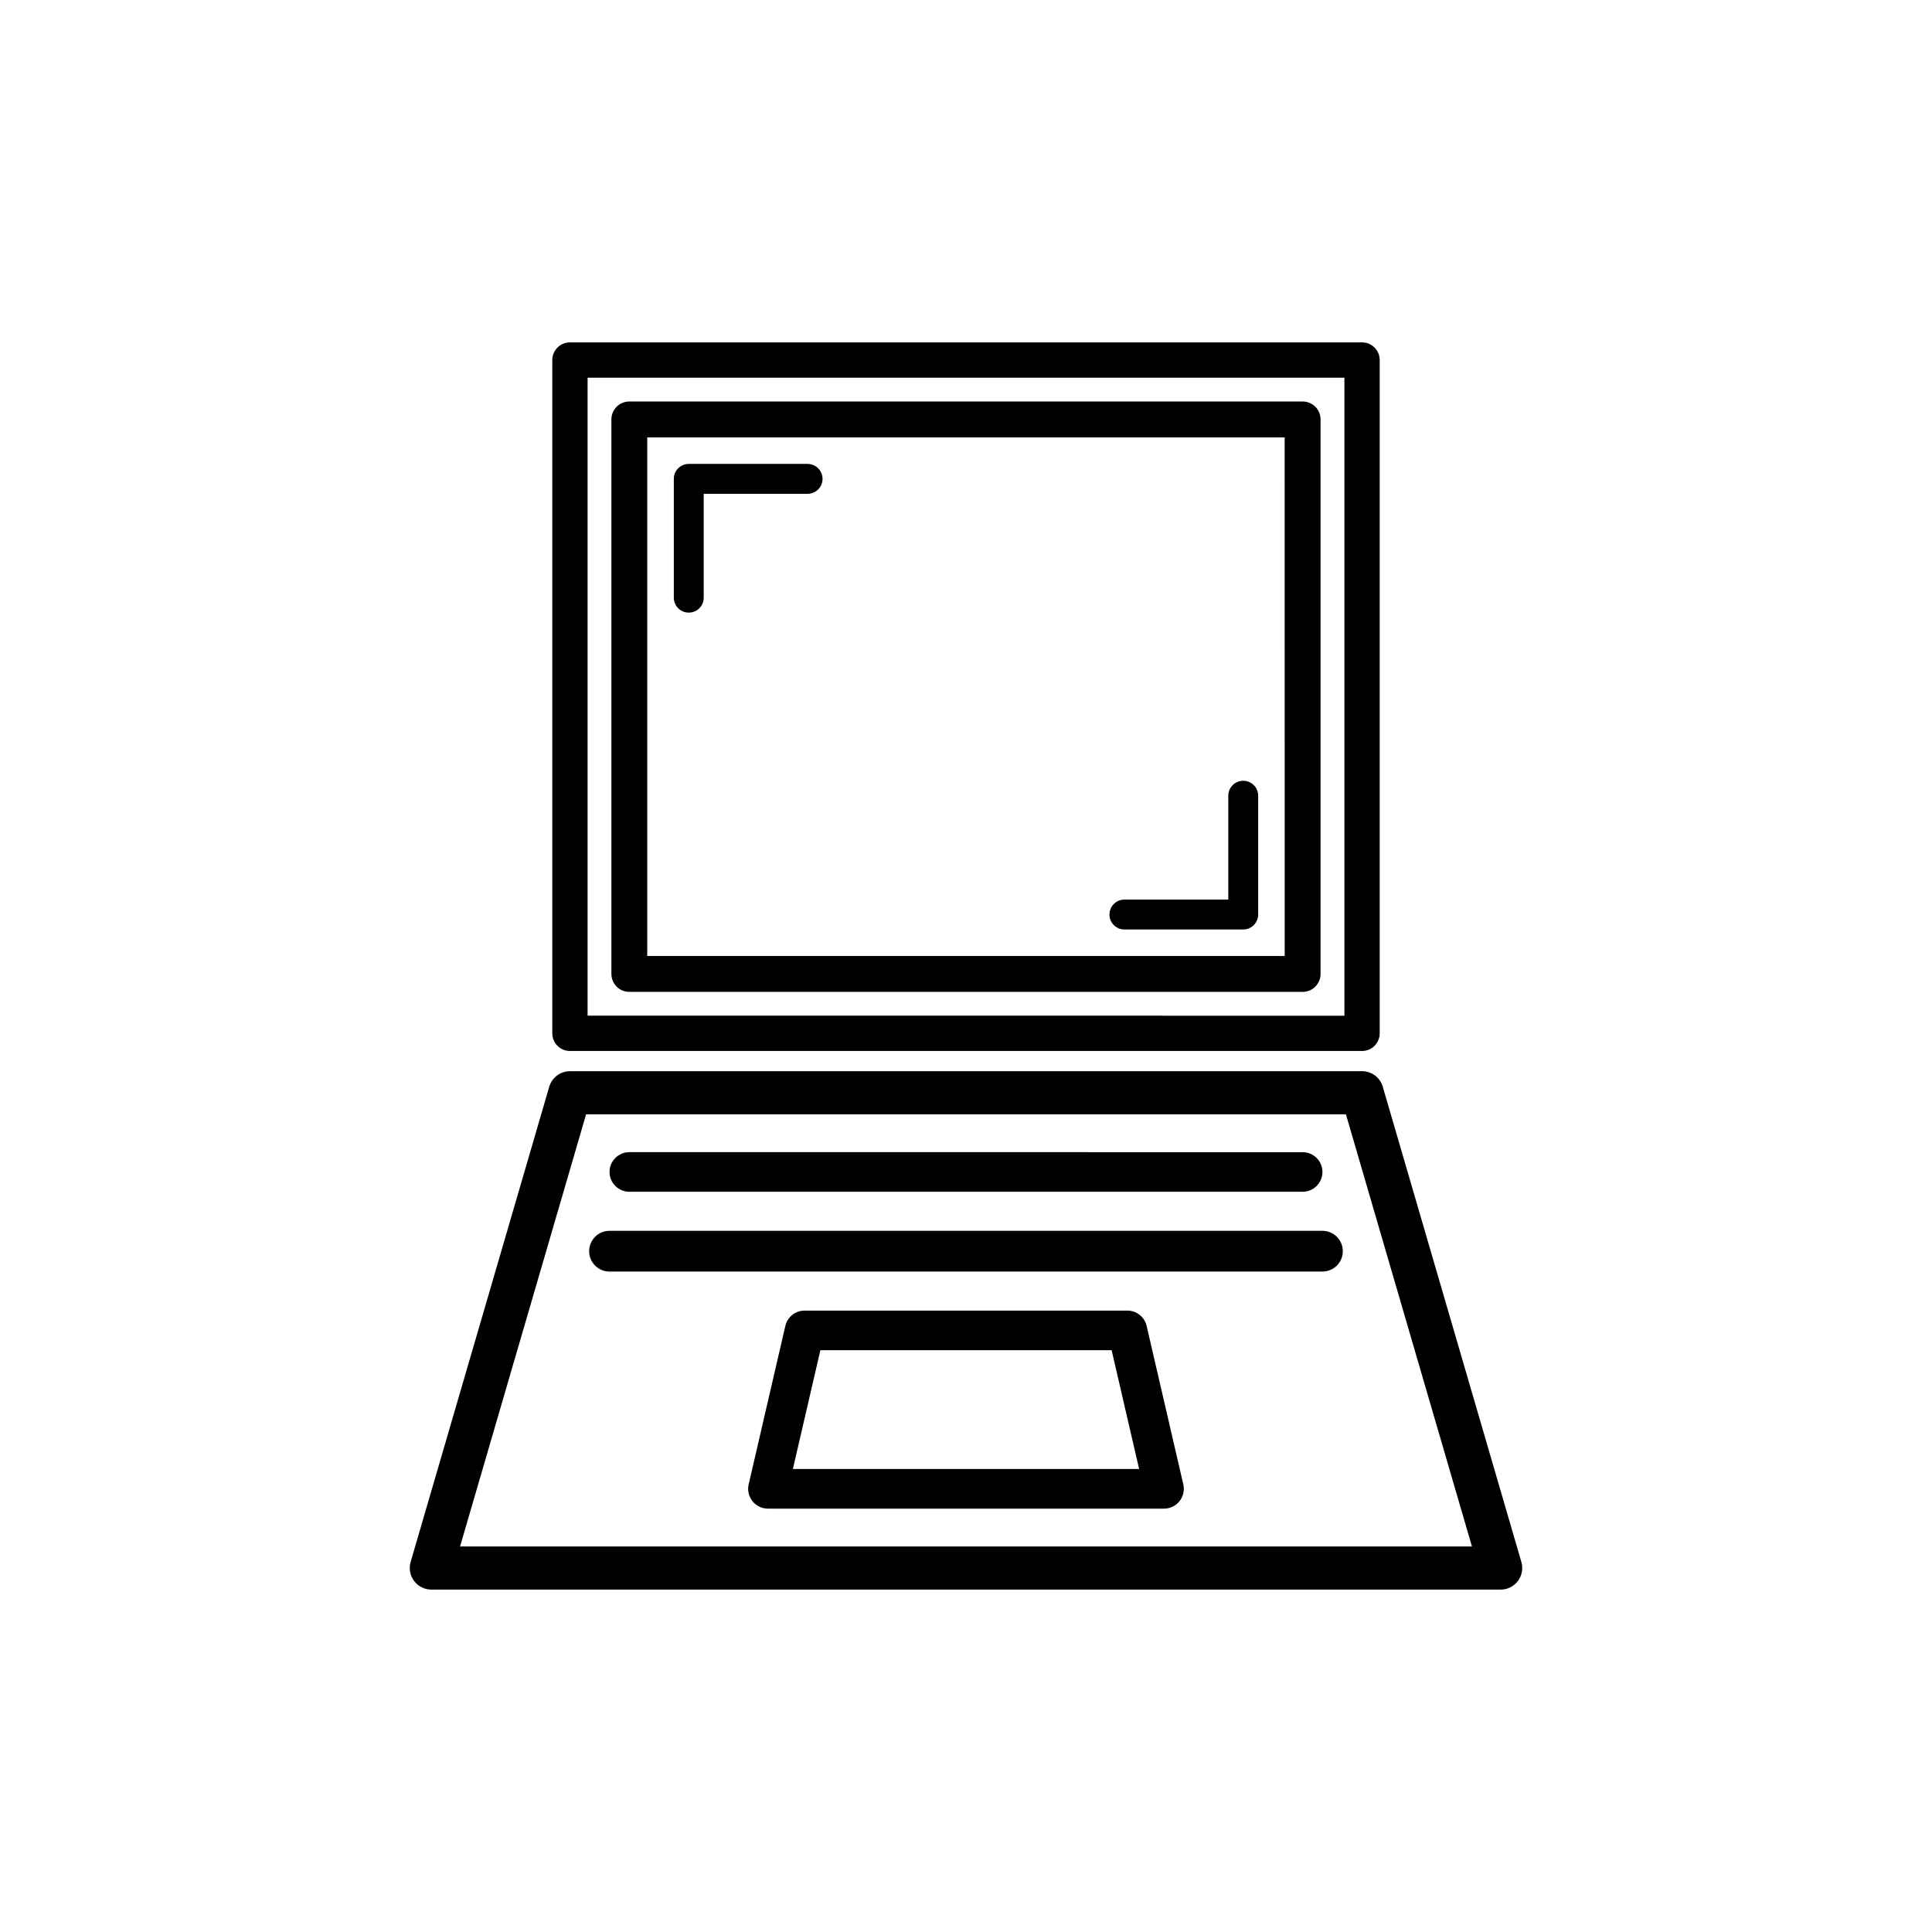
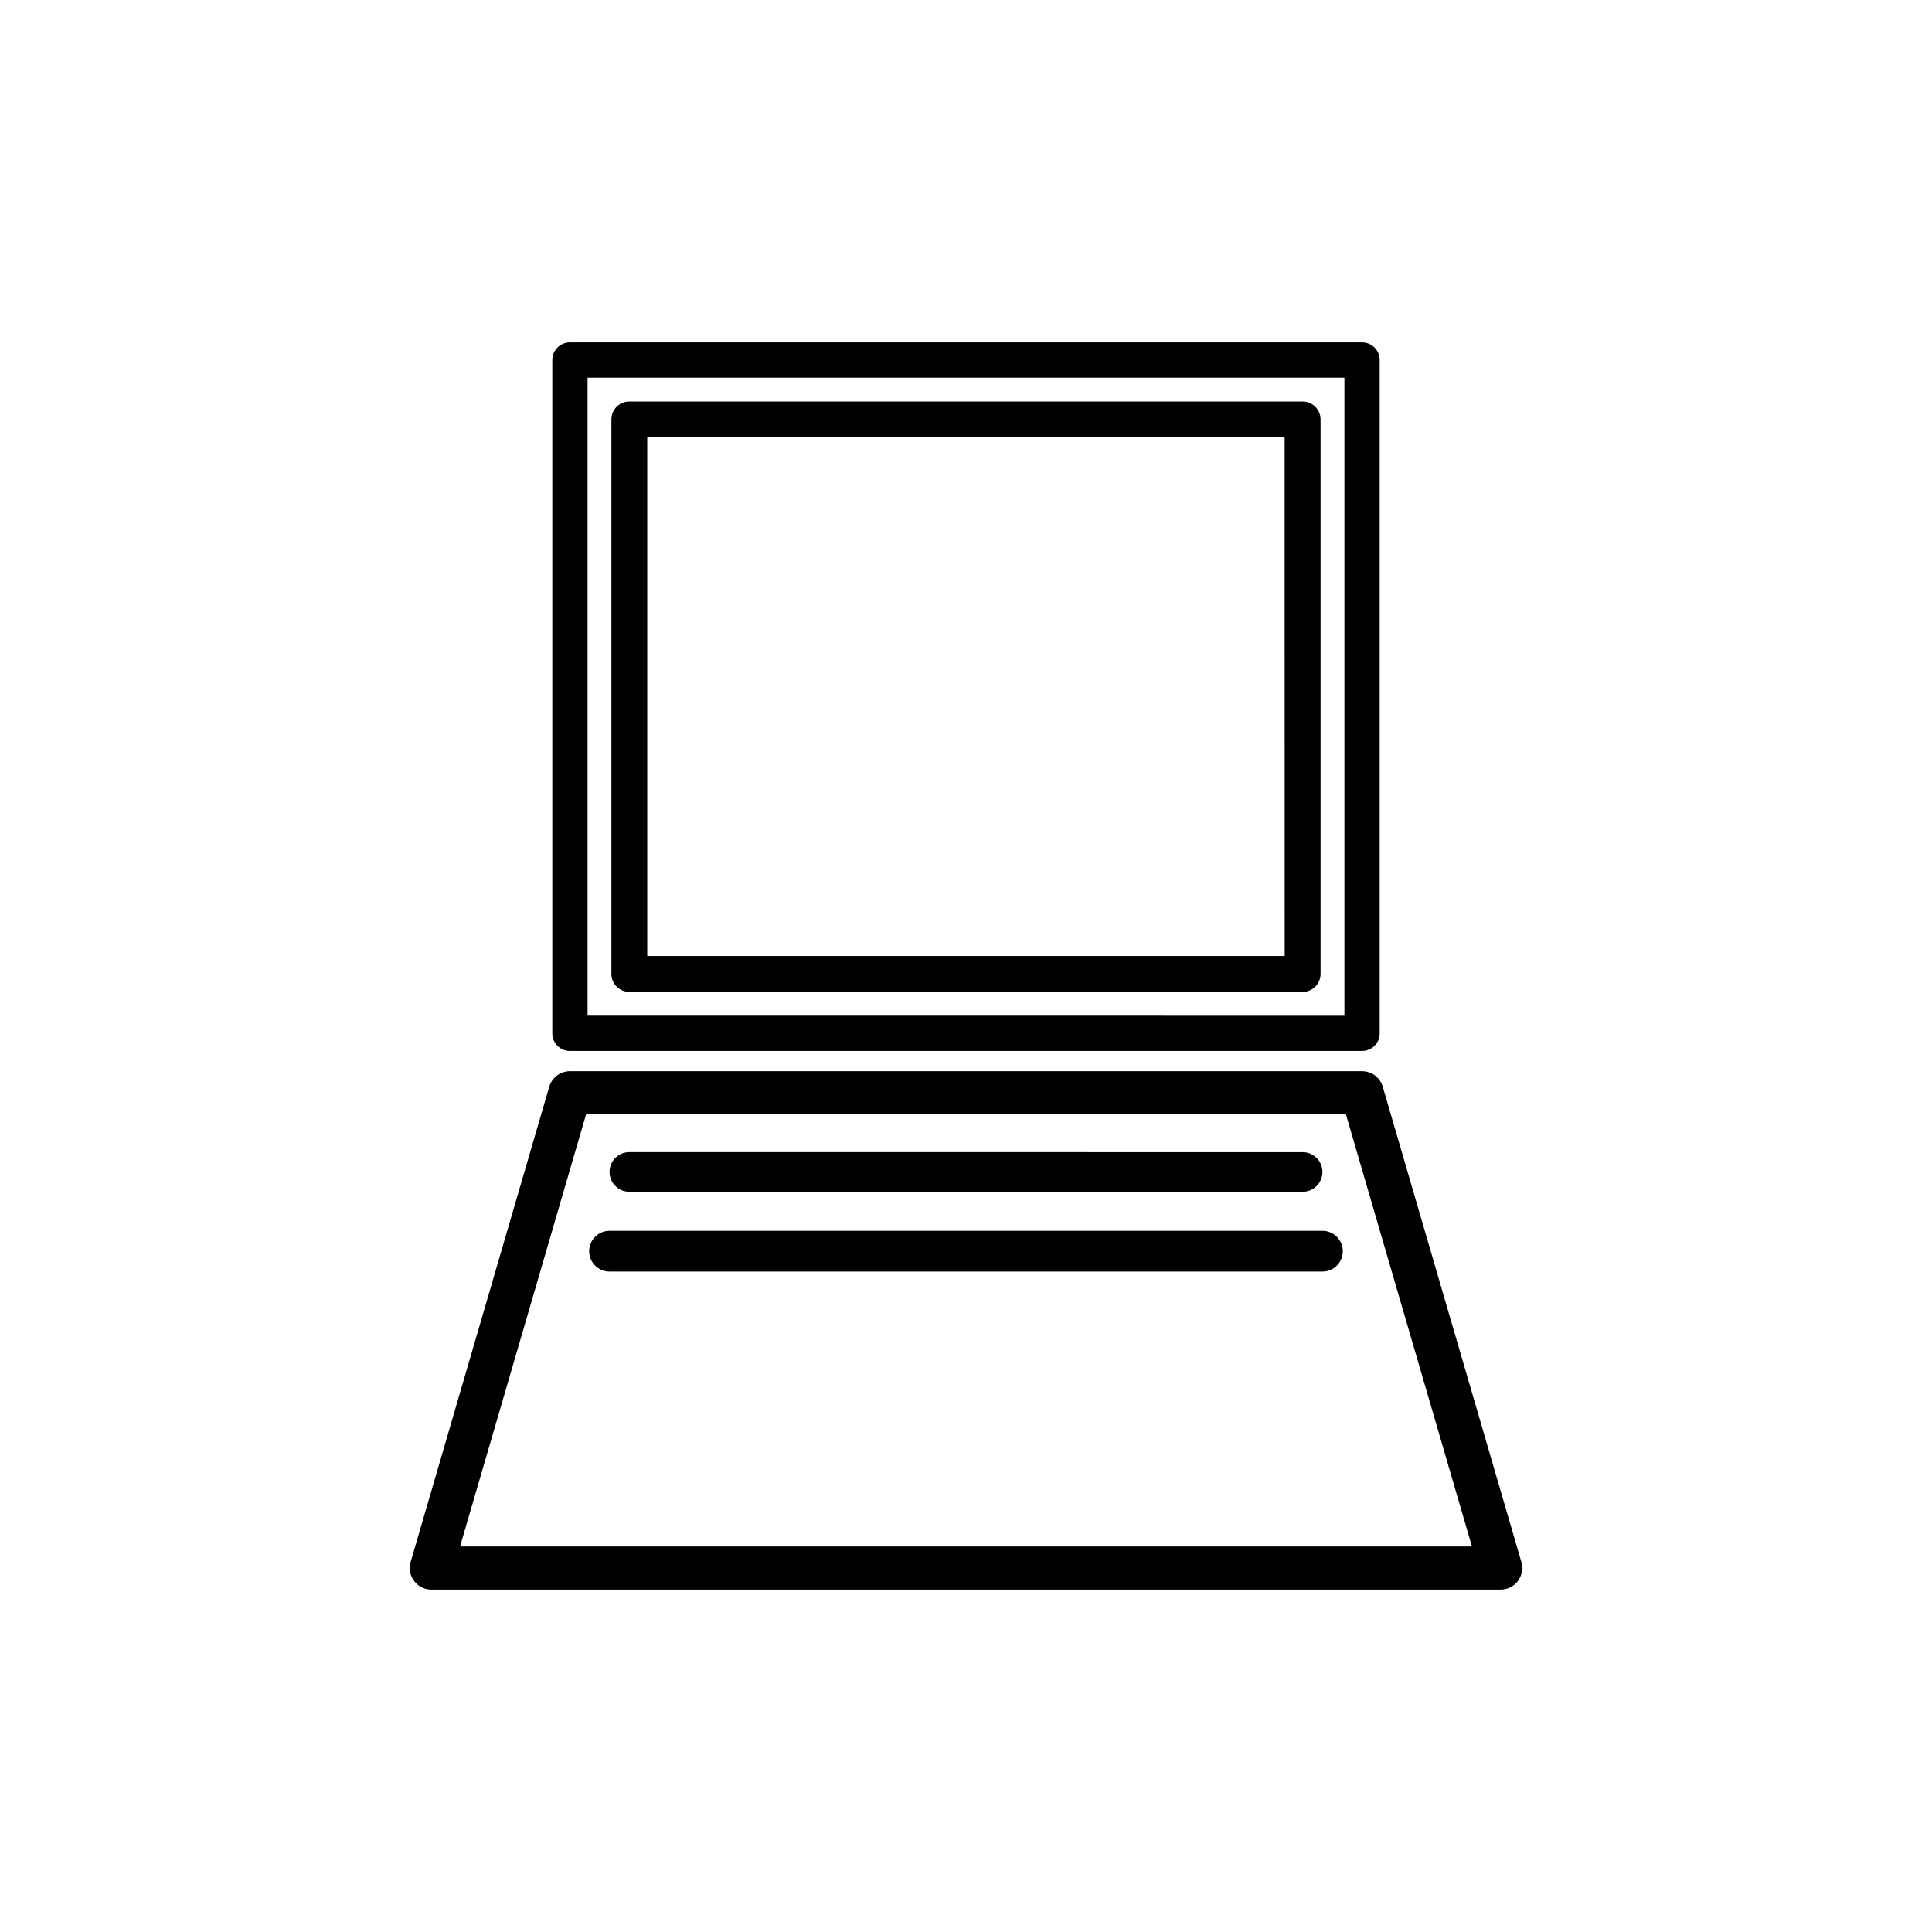
<svg xmlns="http://www.w3.org/2000/svg" fill="#000000" width="800px" height="800px" version="1.1" viewBox="144 144 512 512">
  <g>
    <path d="m295.04 422.52h209.92c2.582 0 4.676-2.09 4.676-4.676v-178.43c0-2.582-2.09-4.676-4.676-4.676h-209.92c-2.582 0-4.676 2.09-4.676 4.676v178.43c0 2.594 2.094 4.676 4.676 4.676zm4.676-178.43h200.57v169.08l-200.57-0.004z" />
    <path d="m489.21 250.4h-178.43c-2.629 0-4.754 2.129-4.754 4.754v146.95c0 2.629 2.129 4.754 4.754 4.754h178.43c2.625 0 4.754-2.129 4.754-4.754v-146.95c0-2.629-2.129-4.754-4.754-4.754zm-4.754 146.95h-168.93v-137.43h168.92z" />
-     <path d="m447.87 495.38c-0.547-2.379-2.672-4.059-5.113-4.059h-85.52c-2.441 0-4.559 1.68-5.113 4.059l-9.719 41.984c-0.363 1.559 0.004 3.203 1.004 4.457 0.996 1.254 2.508 1.984 4.109 1.984h104.96c1.602 0 3.113-0.73 4.113-1.984 0.988-1.258 1.359-2.898 0.996-4.457zm-93.75 37.922 7.289-31.488h77.184l7.289 31.488z" />
    <path d="m547.18 557.94-36.734-125.95c-0.715-2.441-2.945-4.109-5.484-4.109h-209.92c-2.539 0-4.769 1.68-5.484 4.109l-36.734 125.95c-0.504 1.73-0.168 3.59 0.914 5.031 1.082 1.438 2.769 2.289 4.57 2.289h283.39c1.801 0 3.488-0.844 4.57-2.289 1.074-1.441 1.414-3.301 0.91-5.031zm-281.26-4.106 33.402-114.53h201.36l33.402 114.53z" />
    <path d="m494.46 470.18h-188.93c-2.984 0-5.398 2.418-5.398 5.398s2.418 5.398 5.398 5.398h188.93c2.981 0 5.398-2.418 5.398-5.398s-2.418-5.398-5.402-5.398z" />
    <path d="m310.78 459.83h178.43c2.898 0 5.246-2.352 5.246-5.246 0-2.898-2.352-5.246-5.246-5.246l-178.43-0.004c-2.898 0-5.246 2.352-5.246 5.246 0 2.898 2.352 5.25 5.246 5.25z" />
-     <path d="m441.98 390.32h31.488c2.188 0 3.961-1.773 3.961-3.961v-31.488c0-2.188-1.773-3.961-3.961-3.961s-3.961 1.773-3.961 3.961v27.527h-27.527c-2.188 0-3.961 1.773-3.961 3.961-0.004 2.188 1.77 3.961 3.961 3.961z" />
-     <path d="m326.53 306.35c2.188 0 3.961-1.773 3.961-3.961v-27.527h27.527c2.188 0 3.961-1.773 3.961-3.961s-1.773-3.961-3.961-3.961h-31.488c-2.188 0-3.961 1.773-3.961 3.961v31.488c-0.004 2.188 1.77 3.961 3.961 3.961z" />
  </g>
</svg>